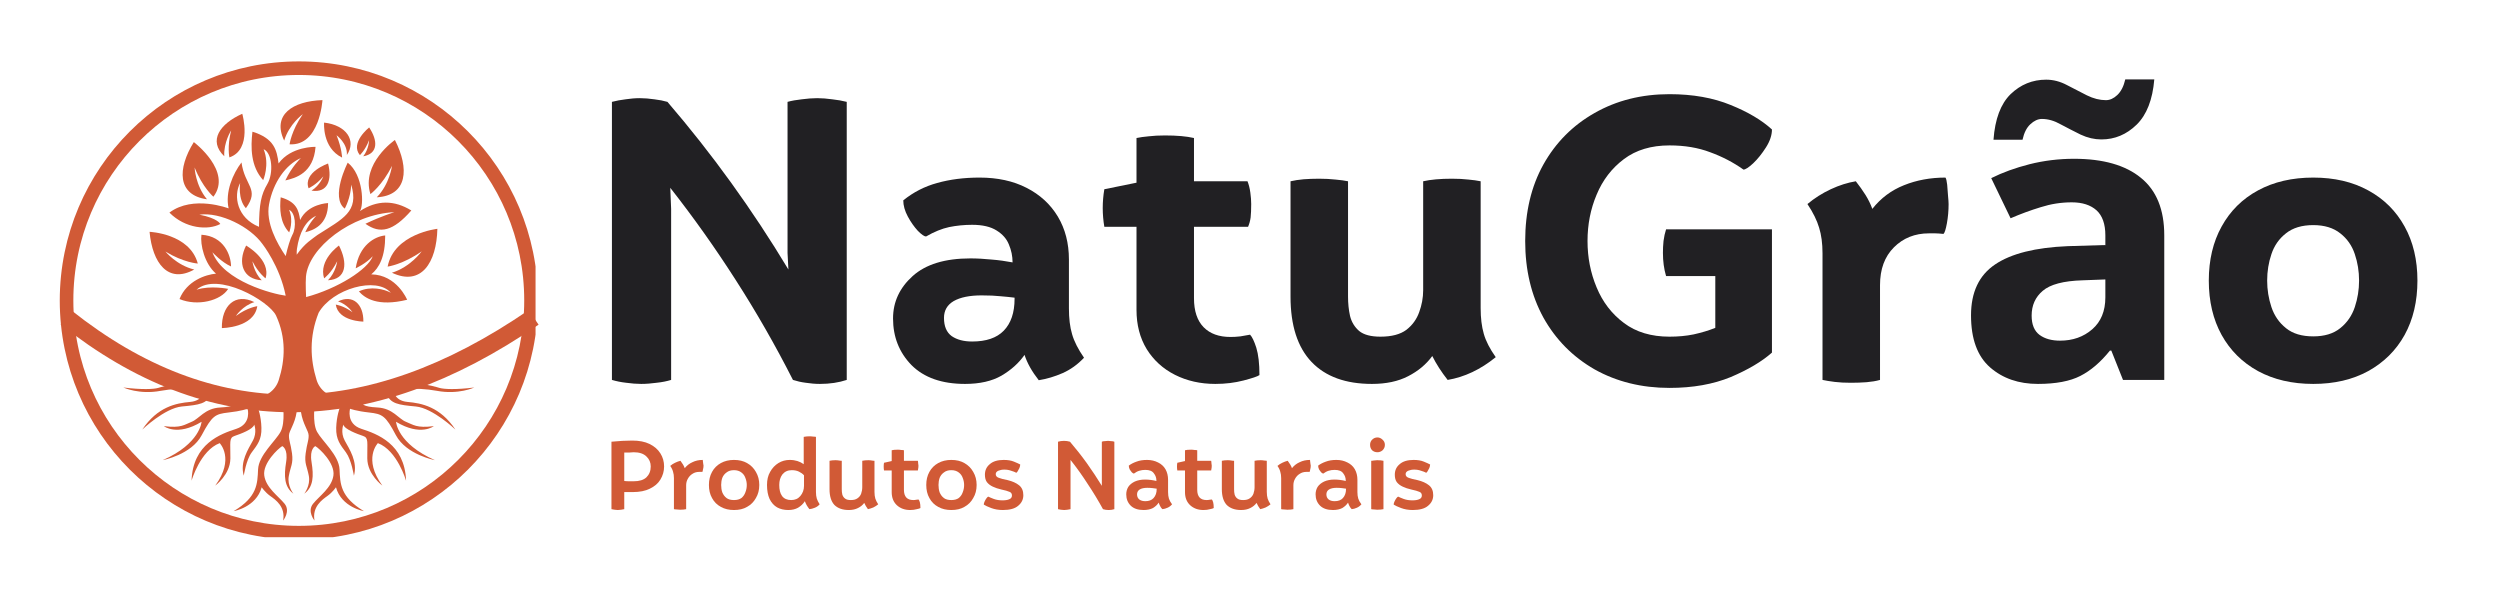
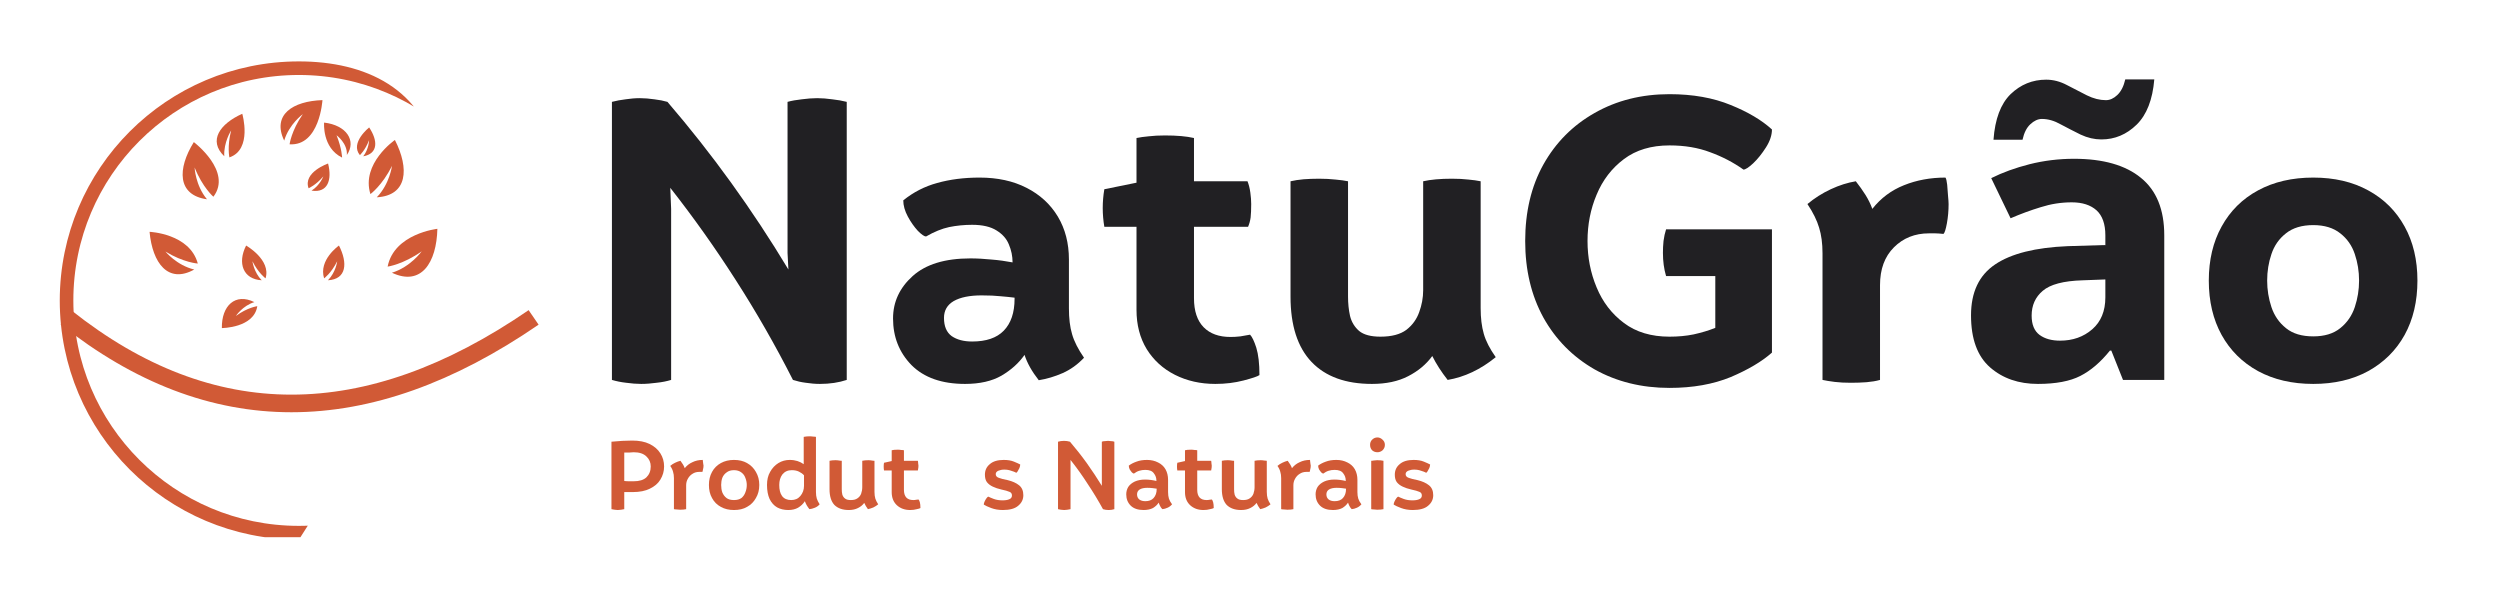
<svg xmlns="http://www.w3.org/2000/svg" width="183" viewBox="0 0 137.25 33" height="44" preserveAspectRatio="xMidYMid meet">
  <defs>
    <g />
    <clipPath id="a11bce640a">
      <path d="M 3.281 3.371 L 29.402 3.371 L 29.402 29.492 L 3.281 29.492 Z M 3.281 3.371 " clip-rule="nonzero" />
    </clipPath>
    <clipPath id="72bab63118">
-       <path d="M 16.41 3.371 C 9.16 3.371 3.281 9.25 3.281 16.5 C 3.281 23.75 9.16 29.625 16.41 29.625 C 23.66 29.625 29.535 23.75 29.535 16.5 C 29.535 9.25 23.66 3.371 16.41 3.371 Z M 16.41 3.371 " clip-rule="nonzero" />
+       <path d="M 16.41 3.371 C 9.16 3.371 3.281 9.25 3.281 16.5 C 3.281 23.75 9.16 29.625 16.41 29.625 C 29.535 9.25 23.66 3.371 16.41 3.371 Z M 16.41 3.371 " clip-rule="nonzero" />
    </clipPath>
    <clipPath id="bb89974986">
      <path d="M 15 5.496 L 18 5.496 L 18 8 L 15 8 Z M 15 5.496 " clip-rule="nonzero" />
    </clipPath>
    <clipPath id="7d6ebb8e2f">
      <path d="M 6.77 7 L 26.117 7 L 26.117 28.715 L 6.77 28.715 Z M 6.77 7 " clip-rule="nonzero" />
    </clipPath>
  </defs>
  <g clip-path="url(#a11bce640a)">
    <g clip-path="url(#72bab63118)">
      <path stroke-linecap="butt" transform="matrix(0.967, 0, 0, 0.967, 3.282, 3.372)" fill="none" stroke-linejoin="miter" d="M 13.571 -0.001 C 6.076 -0.001 -0.001 6.077 -0.001 13.571 C -0.001 21.066 6.076 27.139 13.571 27.139 C 21.065 27.139 27.139 21.066 27.139 13.571 C 27.139 6.077 21.065 -0.001 13.571 -0.001 Z M 13.571 -0.001 " stroke="#d15a36" stroke-width="1.542" stroke-opacity="1" stroke-miterlimit="4" />
    </g>
  </g>
  <path stroke-linecap="butt" transform="matrix(0.967, 0, 0, 0.967, 3.327, 17.028)" fill="none" stroke-linejoin="miter" d="M 0.312 0.411 C 8.521 6.924 17.368 6.924 26.854 0.411 " stroke="#d15a36" stroke-width="1" stroke-opacity="1" stroke-miterlimit="4" />
  <path fill="#d15a36" d="M 21.516 14.973 C 23.125 15.734 23.969 14.422 24.012 12.562 C 24.012 12.562 21.637 12.824 21.281 14.637 C 21.281 14.637 22.125 14.523 23.152 13.797 C 23.152 13.797 22.543 14.656 21.516 14.973 " fill-opacity="1" fill-rule="nonzero" />
  <path fill="#d15a36" d="M 20.336 10.656 C 20.336 10.656 20.988 10.18 21.52 9.105 C 21.52 9.105 21.398 10.098 20.684 10.832 C 22.375 10.738 22.484 9.262 21.68 7.684 C 21.68 7.684 19.812 8.977 20.336 10.656 " fill-opacity="1" fill-rule="nonzero" />
  <path fill="#d15a36" d="M 18.609 13.48 C 18.609 13.48 17.477 14.266 17.793 15.281 C 17.793 15.281 18.191 14.992 18.512 14.344 C 18.512 14.344 18.441 14.945 18.004 15.387 C 19.031 15.332 19.098 14.438 18.609 13.48 " fill-opacity="1" fill-rule="nonzero" />
  <path fill="#d15a36" d="M 14.578 15.281 C 14.895 14.266 13.512 13.48 13.512 13.48 C 13.023 14.438 13.344 15.332 14.367 15.387 C 13.934 14.945 13.859 14.344 13.859 14.344 C 14.184 14.992 14.578 15.281 14.578 15.281 " fill-opacity="1" fill-rule="nonzero" />
  <path fill="#d15a36" d="M 13.965 16.586 C 12.914 16.066 12.16 16.785 12.18 18.012 C 12.18 18.012 13.945 18.004 14.125 16.809 C 14.125 16.809 13.59 16.875 12.949 17.348 C 12.949 17.348 13.316 16.785 13.965 16.586 " fill-opacity="1" fill-rule="nonzero" />
-   <path fill="#d15a36" d="M 19.949 17.656 C 19.961 16.703 19.375 16.145 18.559 16.547 C 19.062 16.703 19.348 17.141 19.348 17.141 C 18.852 16.773 18.434 16.723 18.434 16.723 C 18.574 17.648 19.949 17.656 19.949 17.656 " fill-opacity="1" fill-rule="nonzero" />
  <path fill="#d15a36" d="M 18.781 8.652 C 18.781 8.652 18.77 8.156 18.477 7.426 C 18.477 7.426 19.086 7.867 19.043 8.508 C 19.582 7.734 19.027 6.871 17.793 6.73 C 17.793 6.73 17.676 8.109 18.781 8.652 " fill-opacity="1" fill-rule="nonzero" />
  <path fill="#d15a36" d="M 8.211 12.727 C 8.367 14.438 9.227 15.598 10.664 14.797 C 9.695 14.566 9.082 13.809 9.082 13.809 C 10.074 14.418 10.859 14.469 10.859 14.469 C 10.418 12.82 8.211 12.727 8.211 12.727 " fill-opacity="1" fill-rule="nonzero" />
  <path fill="#d15a36" d="M 11.363 10.941 C 10.723 10.172 10.684 9.195 10.684 9.195 C 11.117 10.285 11.715 10.801 11.715 10.801 C 12.773 9.41 10.641 7.801 10.641 7.801 C 9.73 9.266 9.723 10.711 11.363 10.941 " fill-opacity="1" fill-rule="nonzero" />
  <path fill="#d15a36" d="M 12.691 7.16 C 12.461 8.051 12.594 8.641 12.594 8.641 C 13.871 8.207 13.301 6.246 13.301 6.246 C 12.078 6.793 11.414 7.719 12.312 8.578 C 12.273 7.805 12.691 7.16 12.691 7.16 " fill-opacity="1" fill-rule="nonzero" />
  <g clip-path="url(#bb89974986)">
    <path fill="#d15a36" d="M 16.625 6.266 C 15.992 7.18 15.898 7.922 15.898 7.922 C 17.551 8.027 17.703 5.496 17.703 5.496 C 16.07 5.551 14.922 6.301 15.602 7.719 C 15.875 6.809 16.625 6.266 16.625 6.266 " fill-opacity="1" fill-rule="nonzero" />
  </g>
  <path fill="#d15a36" d="M 20.262 7.695 C 20.262 7.695 20.254 8.184 19.941 8.582 C 20.773 8.434 20.746 7.711 20.266 6.996 C 20.266 6.996 19.199 7.844 19.758 8.516 C 19.758 8.516 20.055 8.246 20.262 7.695 " fill-opacity="1" fill-rule="nonzero" />
  <path fill="#d15a36" d="M 17.102 10.465 C 18 10.609 18.238 9.871 18.012 8.977 C 18.012 8.977 16.625 9.457 16.941 10.336 C 16.941 10.336 17.34 10.168 17.75 9.684 C 17.75 9.684 17.566 10.176 17.102 10.465 " fill-opacity="1" fill-rule="nonzero" />
  <g clip-path="url(#7d6ebb8e2f)">
-     <path fill="#d15a36" d="M 21.223 21.609 C 21.418 22.168 21.883 22.23 22.828 22.316 C 23.77 22.406 25.004 23.586 25.004 23.586 C 24.164 22.328 23.141 22.133 22.371 22.066 C 21.602 21.996 21.602 21.391 21.602 21.391 C 21.602 21.391 22.812 21.238 23.988 21.457 C 25.168 21.68 26.039 21.273 26.039 21.273 C 25.016 21.402 24.375 21.367 24.129 21.297 C 23.883 21.227 22.195 20.68 20.668 21.391 C 19.984 21.711 19.277 21.832 18.688 21.828 C 18.086 21.824 17.551 21.43 17.379 20.855 C 17.035 19.734 16.965 18.5 17.492 17.172 C 18.246 15.852 20.672 15.16 21.457 16.074 C 21.098 15.871 20.344 15.691 19.703 15.996 C 20.023 16.367 20.727 16.855 22.352 16.457 C 22.352 16.457 21.789 15.086 20.383 15.062 C 20.816 14.703 21.148 14.105 21.148 12.926 C 20.574 12.977 19.719 13.465 19.527 14.73 C 19.527 14.73 20.102 14.469 20.465 14.066 C 20.199 14.793 18.531 15.848 16.805 16.309 C 16.805 16.309 16.766 15.559 16.797 15.191 C 16.93 13.605 19.297 11.754 21.652 11.648 C 21.652 11.648 20.883 11.887 20.062 12.285 C 20.867 12.863 21.582 12.695 22.582 11.555 C 21.641 10.98 20.707 10.969 19.758 11.59 C 19.988 11.297 19.949 9.598 19.09 8.93 C 19.09 8.93 18.117 10.828 18.926 11.453 C 18.926 11.453 19.258 10.867 19.281 10.137 C 19.73 11.633 18.824 12.004 17.43 12.898 C 17.141 13.125 16.754 13.328 16.289 13.984 C 16.289 13.859 16.289 13.742 16.301 13.668 C 16.434 12.77 16.773 12.117 17.363 11.844 C 17.363 11.844 17.016 12.18 16.758 12.75 C 17.168 12.648 18.012 12.375 18.012 11.148 C 18.012 11.148 16.902 11.184 16.477 12.078 C 16.398 11.535 16.277 11.082 15.41 10.832 C 15.348 11.457 15.363 12.219 15.875 12.758 C 15.875 12.758 16.133 12.141 15.871 11.52 C 16.219 11.664 16.289 12.473 16.047 12.902 C 15.938 13.098 15.785 13.605 15.684 14.059 C 15.199 13.348 14.582 12.223 14.77 11.223 C 14.996 9.996 15.699 9.035 16.52 8.676 C 16.488 8.703 16.023 9.148 15.664 9.906 C 16.227 9.777 17.211 9.508 17.324 8.062 C 17.324 8.062 15.984 8.023 15.293 8.973 C 15.199 8.227 15.047 7.598 13.859 7.23 C 13.758 8.086 13.758 9.137 14.449 9.891 C 14.449 9.891 14.82 9.047 14.473 8.191 C 14.949 8.395 15.023 9.508 14.68 10.098 C 14.332 10.688 14.23 11.199 14.219 12.453 C 13.016 11.965 12.801 10.762 13.184 10.047 C 13.184 10.047 13.043 10.93 13.5 11.43 C 14.27 10.367 13.438 10.227 13.258 8.918 C 12.785 9.535 12.352 10.547 12.551 11.441 C 12.551 11.441 10.605 10.691 9.301 11.672 C 10.172 12.555 11.43 12.656 12.094 12.297 C 12.094 12.297 11.965 11.984 10.945 11.785 C 12.102 11.629 13.734 12.453 14.41 13.398 C 14.41 13.398 15.363 14.609 15.684 16.234 C 14.992 16.145 12.273 15.453 11.66 13.848 C 11.691 13.879 12.164 14.395 12.684 14.629 C 12.684 14.027 12.301 12.965 11.059 12.887 C 10.984 13.426 11.223 14.477 11.859 15.023 C 11.297 15.074 10.258 15.41 9.855 16.418 C 10.848 16.832 12.125 16.508 12.527 15.859 C 12.527 15.859 11.562 15.656 10.789 15.906 C 11.93 14.891 14.77 16.516 15.156 17.328 C 15.715 18.547 15.66 19.746 15.301 20.871 C 15.113 21.465 14.543 21.852 13.922 21.824 C 13.375 21.805 12.75 21.676 12.141 21.391 C 10.617 20.68 8.926 21.227 8.68 21.297 C 8.438 21.367 7.797 21.402 6.77 21.273 C 6.77 21.273 7.645 21.68 8.82 21.457 C 9.996 21.238 11.211 21.391 11.211 21.391 C 11.211 21.391 11.211 21.996 10.441 22.066 C 9.672 22.133 8.648 22.328 7.809 23.586 C 7.809 23.586 9.039 22.406 9.984 22.316 C 10.926 22.23 11.395 22.168 11.59 21.609 C 11.59 21.609 12.332 22.039 12.883 22.16 C 12.883 22.16 12.938 22.328 12.09 22.371 C 11.242 22.414 10.926 23 10.523 23.156 C 10.125 23.312 9.953 23.516 8.996 23.395 C 8.996 23.395 9.719 23.973 11.066 23.156 C 11.066 23.156 10.996 24.355 8.934 25.262 C 8.934 25.262 10.508 24.965 11.074 23.891 C 11.645 22.816 11.816 22.73 12.535 22.648 C 13.25 22.57 13.594 22.441 13.594 22.441 C 13.594 22.441 13.828 23.262 12.973 23.543 C 12.117 23.82 10.586 24.363 10.516 26.391 C 10.516 26.391 10.996 24.73 12.062 24.328 C 12.062 24.328 12.902 25.184 11.816 26.66 C 11.816 26.66 12.641 26.059 12.648 25.168 C 12.656 24.273 12.562 24.039 12.875 23.934 C 13.191 23.828 13.906 23.566 13.957 23.312 C 13.957 23.312 14.133 23.734 13.879 24.195 C 13.629 24.66 13.164 25.352 13.383 26.117 C 13.383 26.117 13.512 25.246 13.82 24.836 C 14.125 24.426 14.371 24.137 14.352 23.488 C 14.336 22.844 14.16 22.387 14.16 22.387 C 14.16 22.387 14.973 22.426 15.52 22.121 C 15.52 22.121 15.684 23.195 15.402 23.707 C 15.125 24.219 14.203 24.988 14.168 25.77 C 14.133 26.551 14.133 27.285 12.828 28.062 C 12.828 28.062 14.062 27.855 14.367 26.75 C 14.367 26.75 14.543 27.016 14.832 27.227 C 15.125 27.434 15.684 27.82 15.543 28.578 C 15.543 28.578 15.961 28.074 15.625 27.656 C 15.285 27.238 14.602 26.781 14.508 26.105 C 14.414 25.43 15.27 24.625 15.496 24.492 C 15.496 24.492 15.828 24.625 15.707 25.375 C 15.586 26.129 15.602 26.73 16.109 27.105 C 16.109 27.105 15.758 26.668 15.855 26.137 C 15.949 25.602 16.109 25.465 16.031 24.887 C 15.949 24.309 15.863 24.223 15.863 23.91 C 15.863 23.652 16.188 23.297 16.289 22.602 C 16.328 22.609 16.367 22.613 16.406 22.613 C 16.445 22.613 16.484 22.609 16.52 22.602 C 16.625 23.297 16.945 23.652 16.945 23.91 C 16.945 24.223 16.859 24.309 16.781 24.887 C 16.703 25.465 16.859 25.602 16.957 26.137 C 17.051 26.668 16.703 27.105 16.703 27.105 C 17.211 26.73 17.227 26.129 17.105 25.375 C 16.98 24.625 17.312 24.492 17.312 24.492 C 17.543 24.625 18.398 25.43 18.305 26.105 C 18.211 26.781 17.523 27.238 17.188 27.656 C 16.848 28.074 17.266 28.578 17.266 28.578 C 17.129 27.82 17.688 27.434 17.977 27.227 C 18.27 27.016 18.445 26.75 18.445 26.75 C 18.746 27.855 19.98 28.062 19.98 28.062 C 18.676 27.285 18.676 26.551 18.641 25.77 C 18.605 24.988 17.688 24.219 17.406 23.707 C 17.129 23.195 17.289 22.121 17.289 22.121 C 17.84 22.426 18.652 22.387 18.652 22.387 C 18.652 22.387 18.477 22.844 18.457 23.488 C 18.441 24.137 18.688 24.426 18.992 24.836 C 19.297 25.246 19.43 26.117 19.43 26.117 C 19.648 25.352 19.184 24.66 18.93 24.195 C 18.676 23.734 18.852 23.312 18.852 23.312 C 18.902 23.566 19.621 23.828 19.934 23.934 C 20.25 24.039 20.152 24.273 20.164 25.168 C 20.172 26.059 20.992 26.66 20.992 26.66 C 19.91 25.184 20.746 24.328 20.746 24.328 C 21.812 24.73 22.293 26.391 22.293 26.391 C 22.223 24.363 20.695 23.82 19.84 23.543 C 18.984 23.262 19.219 22.441 19.219 22.441 C 19.219 22.441 19.559 22.57 20.277 22.648 C 20.992 22.73 21.168 22.816 21.734 23.891 C 22.305 24.965 23.875 25.262 23.875 25.262 C 21.812 24.355 21.742 23.156 21.742 23.156 C 23.094 23.973 23.816 23.395 23.816 23.395 C 22.859 23.516 22.688 23.312 22.285 23.156 C 21.883 23 21.57 22.414 20.723 22.371 C 19.875 22.328 19.926 22.16 19.926 22.16 C 20.477 22.039 21.223 21.609 21.223 21.609 " fill-opacity="1" fill-rule="nonzero" />
-   </g>
+     </g>
  <g fill="#212023" fill-opacity="1">
    <g transform="translate(31.767, 20.858)">
      <g>
        <path d="M 13.094 -15.469 C 13.363 -15.469 13.641 -15.445 13.922 -15.406 C 14.211 -15.375 14.477 -15.328 14.719 -15.266 L 14.719 0 C 14.281 0.145 13.789 0.219 13.25 0.219 C 12.988 0.219 12.727 0.195 12.469 0.156 C 12.219 0.125 11.984 0.07 11.766 0 C 10.797 -1.906 9.75 -3.734 8.625 -5.484 C 7.5 -7.242 6.301 -8.93 5.031 -10.547 L 5.078 -9.391 L 5.078 0 C 4.848 0.07 4.582 0.125 4.281 0.156 C 3.988 0.195 3.707 0.219 3.438 0.219 C 3.176 0.219 2.898 0.195 2.609 0.156 C 2.328 0.125 2.066 0.07 1.828 0 L 1.828 -15.266 C 2.066 -15.328 2.316 -15.375 2.578 -15.406 C 2.836 -15.445 3.098 -15.469 3.359 -15.469 C 3.617 -15.469 3.883 -15.445 4.156 -15.406 C 4.426 -15.375 4.664 -15.328 4.875 -15.266 C 7.32 -12.422 9.535 -9.352 11.516 -6.062 L 11.469 -6.969 L 11.469 -15.266 C 11.695 -15.328 11.957 -15.375 12.25 -15.406 C 12.551 -15.445 12.832 -15.469 13.094 -15.469 Z M 13.094 -15.469 " />
      </g>
    </g>
  </g>
  <g fill="#212023" fill-opacity="1">
    <g transform="translate(48.309, 20.858)">
      <g>
        <path d="M 10.375 -3.922 C 10.375 -3.379 10.43 -2.91 10.547 -2.516 C 10.66 -2.117 10.879 -1.688 11.203 -1.219 C 10.859 -0.852 10.469 -0.57 10.031 -0.375 C 9.602 -0.188 9.164 -0.055 8.719 0.016 C 8.344 -0.461 8.082 -0.926 7.938 -1.375 C 7.625 -0.926 7.203 -0.547 6.672 -0.234 C 6.148 0.066 5.484 0.219 4.672 0.219 C 3.398 0.219 2.422 -0.125 1.734 -0.812 C 1.055 -1.508 0.719 -2.363 0.719 -3.375 C 0.719 -4.281 1.078 -5.055 1.797 -5.703 C 2.516 -6.348 3.57 -6.672 4.969 -6.672 C 5.344 -6.672 5.727 -6.648 6.125 -6.609 C 6.52 -6.578 6.906 -6.523 7.281 -6.453 C 7.281 -6.797 7.211 -7.125 7.078 -7.438 C 6.953 -7.75 6.727 -8.004 6.406 -8.203 C 6.082 -8.41 5.633 -8.516 5.062 -8.516 C 4.625 -8.516 4.203 -8.473 3.797 -8.391 C 3.398 -8.305 2.977 -8.133 2.531 -7.875 C 2.438 -7.875 2.285 -7.977 2.078 -8.188 C 1.879 -8.406 1.695 -8.664 1.531 -8.969 C 1.363 -9.281 1.281 -9.578 1.281 -9.859 C 1.832 -10.305 2.453 -10.625 3.141 -10.812 C 3.836 -11.008 4.613 -11.109 5.469 -11.109 C 6.457 -11.109 7.316 -10.922 8.047 -10.547 C 8.785 -10.172 9.359 -9.645 9.766 -8.969 C 10.172 -8.289 10.375 -7.504 10.375 -6.609 Z M 5.062 -2.109 C 5.832 -2.109 6.41 -2.305 6.797 -2.703 C 7.191 -3.109 7.391 -3.691 7.391 -4.453 L 7.391 -4.516 C 7.16 -4.547 6.906 -4.57 6.625 -4.594 C 6.352 -4.625 6.004 -4.641 5.578 -4.641 C 4.922 -4.641 4.41 -4.535 4.047 -4.328 C 3.691 -4.117 3.516 -3.812 3.516 -3.406 C 3.516 -2.945 3.656 -2.613 3.938 -2.406 C 4.227 -2.207 4.602 -2.109 5.062 -2.109 Z M 5.062 -2.109 " />
      </g>
    </g>
  </g>
  <g fill="#212023" fill-opacity="1">
    <g transform="translate(60.144, 20.858)">
      <g>
        <path d="M 8.484 -2.484 C 8.598 -2.367 8.711 -2.129 8.828 -1.766 C 8.941 -1.398 9 -0.898 9 -0.266 C 8.895 -0.191 8.602 -0.094 8.125 0.031 C 7.645 0.156 7.129 0.219 6.578 0.219 C 5.754 0.219 5.016 0.051 4.359 -0.281 C 3.703 -0.613 3.188 -1.082 2.812 -1.688 C 2.438 -2.301 2.25 -3.02 2.25 -3.844 L 2.25 -8.406 L 0.484 -8.406 C 0.367 -9.094 0.367 -9.781 0.484 -10.469 L 2.25 -10.828 L 2.25 -13.281 C 2.438 -13.32 2.66 -13.352 2.922 -13.375 C 3.18 -13.406 3.477 -13.422 3.812 -13.422 C 4.469 -13.422 5 -13.375 5.406 -13.281 L 5.406 -10.906 L 8.344 -10.906 C 8.414 -10.727 8.469 -10.52 8.5 -10.281 C 8.531 -10.051 8.547 -9.844 8.547 -9.656 C 8.547 -9.352 8.535 -9.109 8.516 -8.922 C 8.492 -8.742 8.445 -8.57 8.375 -8.406 L 5.406 -8.406 L 5.406 -4.484 C 5.406 -3.785 5.582 -3.254 5.938 -2.891 C 6.289 -2.535 6.781 -2.359 7.406 -2.359 C 7.57 -2.359 7.754 -2.367 7.953 -2.391 C 8.16 -2.422 8.336 -2.453 8.484 -2.484 Z M 8.484 -2.484 " />
      </g>
    </g>
  </g>
  <g fill="#212023" fill-opacity="1">
    <g transform="translate(69.538, 20.858)">
      <g>
        <path d="M 12.578 -1.25 C 11.742 -0.57 10.863 -0.156 9.938 0 C 9.594 -0.438 9.312 -0.875 9.094 -1.312 C 8.758 -0.852 8.316 -0.484 7.766 -0.203 C 7.223 0.078 6.562 0.219 5.781 0.219 C 4.344 0.219 3.238 -0.18 2.469 -0.984 C 1.695 -1.797 1.312 -2.992 1.312 -4.578 L 1.312 -10.906 C 1.531 -10.957 1.77 -10.992 2.031 -11.016 C 2.289 -11.035 2.57 -11.047 2.875 -11.047 C 3.207 -11.047 3.508 -11.031 3.781 -11 C 4.051 -10.977 4.281 -10.945 4.469 -10.906 L 4.469 -4.578 C 4.469 -4.203 4.504 -3.848 4.578 -3.516 C 4.66 -3.18 4.828 -2.906 5.078 -2.688 C 5.336 -2.477 5.727 -2.375 6.25 -2.375 C 6.863 -2.375 7.336 -2.5 7.672 -2.75 C 8.004 -3.008 8.238 -3.332 8.375 -3.719 C 8.52 -4.113 8.594 -4.516 8.594 -4.922 L 8.594 -10.906 C 9.008 -11 9.535 -11.047 10.172 -11.047 C 10.516 -11.047 10.816 -11.031 11.078 -11 C 11.336 -10.977 11.562 -10.945 11.75 -10.906 L 11.75 -3.938 C 11.75 -3.406 11.805 -2.938 11.922 -2.531 C 12.035 -2.133 12.254 -1.707 12.578 -1.25 Z M 12.578 -1.25 " />
      </g>
    </g>
  </g>
  <g fill="#212023" fill-opacity="1">
    <g transform="translate(82.811, 20.858)">
      <g>
        <path d="M 8.656 -8.266 L 14.469 -8.266 L 14.469 -1.5 C 13.914 -1.008 13.16 -0.562 12.203 -0.156 C 11.242 0.238 10.125 0.438 8.844 0.438 C 7.312 0.438 5.941 0.098 4.734 -0.578 C 3.535 -1.266 2.598 -2.211 1.922 -3.422 C 1.254 -4.641 0.922 -6.039 0.922 -7.625 C 0.922 -9.227 1.254 -10.629 1.922 -11.828 C 2.598 -13.035 3.535 -13.977 4.734 -14.656 C 5.941 -15.344 7.312 -15.688 8.844 -15.688 C 10.125 -15.688 11.242 -15.488 12.203 -15.094 C 13.16 -14.707 13.914 -14.258 14.469 -13.75 C 14.469 -13.438 14.359 -13.109 14.141 -12.766 C 13.922 -12.422 13.688 -12.129 13.438 -11.891 C 13.188 -11.66 13.008 -11.547 12.906 -11.547 C 12.352 -11.941 11.742 -12.258 11.078 -12.5 C 10.422 -12.75 9.676 -12.875 8.844 -12.875 C 7.844 -12.875 7.008 -12.625 6.344 -12.125 C 5.676 -11.625 5.176 -10.973 4.844 -10.172 C 4.508 -9.379 4.344 -8.531 4.344 -7.625 C 4.344 -6.727 4.508 -5.879 4.844 -5.078 C 5.176 -4.273 5.676 -3.625 6.344 -3.125 C 7.008 -2.625 7.844 -2.375 8.844 -2.375 C 9.312 -2.375 9.754 -2.414 10.172 -2.5 C 10.598 -2.594 10.992 -2.711 11.359 -2.859 L 11.359 -5.703 L 8.656 -5.703 C 8.539 -6.098 8.484 -6.52 8.484 -6.969 C 8.484 -7.176 8.492 -7.395 8.516 -7.625 C 8.547 -7.863 8.594 -8.078 8.656 -8.266 Z M 8.656 -8.266 " />
      </g>
    </g>
  </g>
  <g fill="#212023" fill-opacity="1">
    <g transform="translate(98.525, 20.858)">
      <g>
        <path d="M 8.281 -11.109 C 8.32 -11.055 8.352 -10.926 8.375 -10.719 C 8.395 -10.52 8.41 -10.316 8.422 -10.109 C 8.441 -9.91 8.453 -9.758 8.453 -9.656 C 8.453 -9.289 8.422 -8.938 8.359 -8.594 C 8.297 -8.258 8.234 -8.066 8.172 -8.016 C 7.984 -8.035 7.832 -8.047 7.719 -8.047 C 7.602 -8.047 7.488 -8.047 7.375 -8.047 C 6.602 -8.047 5.961 -7.789 5.453 -7.281 C 4.941 -6.77 4.688 -6.078 4.688 -5.203 L 4.688 0 C 4.469 0.062 4.223 0.102 3.953 0.125 C 3.68 0.145 3.395 0.156 3.094 0.156 C 2.758 0.156 2.461 0.141 2.203 0.109 C 1.941 0.078 1.719 0.039 1.531 0 L 1.531 -6.953 C 1.531 -7.492 1.469 -7.961 1.344 -8.359 C 1.227 -8.754 1.016 -9.188 0.703 -9.656 C 1.086 -9.977 1.516 -10.25 1.984 -10.469 C 2.453 -10.688 2.91 -10.832 3.359 -10.906 C 3.555 -10.656 3.734 -10.406 3.891 -10.156 C 4.047 -9.906 4.172 -9.648 4.266 -9.391 C 4.734 -9.984 5.312 -10.414 6 -10.688 C 6.695 -10.969 7.457 -11.109 8.281 -11.109 Z M 8.281 -11.109 " />
      </g>
    </g>
  </g>
  <g fill="#212023" fill-opacity="1">
    <g transform="translate(107.287, 20.858)">
      <g>
        <path d="M 6.578 -12.141 C 8.18 -12.141 9.406 -11.789 10.25 -11.094 C 11.102 -10.406 11.531 -9.352 11.531 -7.938 L 11.531 0 L 9.266 0 L 8.625 -1.609 L 8.547 -1.609 C 8.035 -0.973 7.492 -0.508 6.922 -0.219 C 6.359 0.07 5.582 0.219 4.594 0.219 C 3.539 0.219 2.664 -0.082 1.969 -0.688 C 1.27 -1.301 0.922 -2.254 0.922 -3.547 C 0.922 -4.816 1.363 -5.75 2.25 -6.344 C 3.133 -6.938 4.461 -7.27 6.234 -7.344 L 8.297 -7.406 L 8.297 -7.938 C 8.297 -8.562 8.133 -9.02 7.812 -9.312 C 7.488 -9.602 7.035 -9.75 6.453 -9.75 C 5.867 -9.75 5.301 -9.66 4.75 -9.484 C 4.195 -9.316 3.645 -9.113 3.094 -8.875 L 2.031 -11.078 C 2.656 -11.391 3.359 -11.645 4.141 -11.844 C 4.922 -12.039 5.734 -12.141 6.578 -12.141 Z M 8.297 -5.516 L 7.047 -5.469 C 5.992 -5.438 5.266 -5.242 4.859 -4.891 C 4.453 -4.547 4.25 -4.094 4.25 -3.531 C 4.25 -3.039 4.395 -2.688 4.688 -2.469 C 4.977 -2.258 5.352 -2.156 5.812 -2.156 C 6.508 -2.156 7.098 -2.363 7.578 -2.781 C 8.055 -3.195 8.297 -3.781 8.297 -4.531 Z M 2.156 -13.188 C 2.238 -14.32 2.551 -15.156 3.094 -15.688 C 3.645 -16.219 4.297 -16.484 5.047 -16.484 C 5.441 -16.484 5.82 -16.383 6.188 -16.188 C 6.551 -16 6.914 -15.812 7.281 -15.625 C 7.645 -15.445 7.992 -15.359 8.328 -15.359 C 8.547 -15.359 8.754 -15.453 8.953 -15.641 C 9.16 -15.836 9.305 -16.125 9.391 -16.5 L 10.984 -16.5 C 10.891 -15.383 10.566 -14.555 10.016 -14.016 C 9.461 -13.473 8.816 -13.203 8.078 -13.203 C 7.703 -13.203 7.32 -13.289 6.938 -13.469 C 6.562 -13.656 6.195 -13.844 5.844 -14.031 C 5.5 -14.227 5.156 -14.328 4.812 -14.328 C 4.594 -14.328 4.379 -14.227 4.172 -14.031 C 3.973 -13.844 3.832 -13.562 3.75 -13.188 Z M 2.156 -13.188 " />
      </g>
    </g>
  </g>
  <g fill="#212023" fill-opacity="1">
    <g transform="translate(120.451, 20.858)">
      <g>
        <path d="M 6.547 -11.109 C 7.703 -11.109 8.707 -10.875 9.562 -10.406 C 10.426 -9.938 11.094 -9.273 11.562 -8.422 C 12.031 -7.578 12.266 -6.586 12.266 -5.453 C 12.266 -4.316 12.031 -3.32 11.562 -2.469 C 11.094 -1.625 10.426 -0.961 9.562 -0.484 C 8.707 -0.016 7.703 0.219 6.547 0.219 C 5.391 0.219 4.379 -0.016 3.516 -0.484 C 2.648 -0.961 1.984 -1.625 1.516 -2.469 C 1.047 -3.32 0.812 -4.316 0.812 -5.453 C 0.812 -6.586 1.047 -7.578 1.516 -8.422 C 1.984 -9.273 2.648 -9.938 3.516 -10.406 C 4.379 -10.875 5.391 -11.109 6.547 -11.109 Z M 6.547 -2.391 C 7.16 -2.391 7.656 -2.539 8.031 -2.844 C 8.406 -3.145 8.672 -3.531 8.828 -4 C 8.984 -4.469 9.062 -4.953 9.062 -5.453 C 9.062 -5.961 8.984 -6.445 8.828 -6.906 C 8.672 -7.375 8.406 -7.754 8.031 -8.047 C 7.656 -8.348 7.16 -8.5 6.547 -8.5 C 5.922 -8.5 5.422 -8.348 5.047 -8.047 C 4.672 -7.754 4.406 -7.375 4.25 -6.906 C 4.094 -6.445 4.016 -5.961 4.016 -5.453 C 4.016 -4.953 4.094 -4.469 4.25 -4 C 4.406 -3.531 4.672 -3.145 5.047 -2.844 C 5.422 -2.539 5.922 -2.391 6.547 -2.391 Z M 6.547 -2.391 " />
      </g>
    </g>
  </g>
  <g fill="#d15a36" fill-opacity="1">
    <g transform="translate(33.1, 27.953)">
      <g>
        <path d="M 1.609 -3.766 C 1.992 -3.766 2.312 -3.703 2.562 -3.578 C 2.82 -3.453 3.02 -3.281 3.156 -3.062 C 3.289 -2.852 3.359 -2.613 3.359 -2.344 C 3.359 -2.082 3.289 -1.844 3.156 -1.625 C 3.031 -1.414 2.836 -1.25 2.578 -1.125 C 2.328 -1 2.016 -0.938 1.641 -0.938 C 1.566 -0.938 1.488 -0.938 1.406 -0.938 C 1.32 -0.938 1.242 -0.938 1.172 -0.938 L 1.172 0 C 1.117 0.008 1.062 0.02 1 0.031 C 0.938 0.039 0.875 0.047 0.812 0.047 C 0.758 0.047 0.703 0.039 0.641 0.031 C 0.578 0.02 0.52 0.008 0.469 0 L 0.469 -3.703 C 0.676 -3.723 0.875 -3.738 1.062 -3.75 C 1.25 -3.758 1.43 -3.766 1.609 -3.766 Z M 1.688 -1.531 C 2 -1.531 2.234 -1.602 2.391 -1.75 C 2.547 -1.906 2.625 -2.102 2.625 -2.344 C 2.625 -2.562 2.547 -2.742 2.391 -2.891 C 2.234 -3.047 2 -3.125 1.688 -3.125 C 1.625 -3.125 1.547 -3.117 1.453 -3.109 C 1.359 -3.109 1.266 -3.109 1.172 -3.109 L 1.172 -1.547 C 1.266 -1.535 1.359 -1.531 1.453 -1.531 C 1.547 -1.531 1.625 -1.531 1.688 -1.531 Z M 1.688 -1.531 " />
      </g>
    </g>
  </g>
  <g fill="#d15a36" fill-opacity="1">
    <g transform="translate(36.608, 27.953)">
      <g>
        <path d="M 1.969 -2.703 C 1.977 -2.691 1.984 -2.66 1.984 -2.609 C 1.992 -2.566 2 -2.523 2 -2.484 C 2.008 -2.441 2.016 -2.41 2.016 -2.391 C 2.016 -2.316 2.004 -2.242 1.984 -2.172 C 1.973 -2.098 1.961 -2.055 1.953 -2.047 C 1.91 -2.047 1.875 -2.047 1.844 -2.047 C 1.82 -2.047 1.801 -2.047 1.781 -2.047 C 1.633 -2.047 1.508 -2.008 1.406 -1.938 C 1.301 -1.875 1.219 -1.785 1.156 -1.672 C 1.094 -1.566 1.062 -1.445 1.062 -1.312 L 1.062 0 C 0.977 0.02 0.867 0.031 0.734 0.031 C 0.66 0.031 0.594 0.023 0.531 0.016 C 0.477 0.016 0.43 0.008 0.391 0 L 0.391 -1.703 C 0.391 -1.836 0.375 -1.953 0.344 -2.047 C 0.32 -2.148 0.27 -2.258 0.188 -2.375 C 0.27 -2.445 0.359 -2.504 0.453 -2.547 C 0.555 -2.598 0.656 -2.633 0.75 -2.656 C 0.863 -2.508 0.941 -2.375 0.984 -2.25 C 1.098 -2.395 1.238 -2.504 1.406 -2.578 C 1.57 -2.66 1.758 -2.703 1.969 -2.703 Z M 1.969 -2.703 " />
      </g>
    </g>
  </g>
  <g fill="#d15a36" fill-opacity="1">
    <g transform="translate(38.701, 27.953)">
      <g>
        <path d="M 1.594 -2.703 C 1.875 -2.703 2.113 -2.645 2.312 -2.531 C 2.52 -2.414 2.68 -2.254 2.797 -2.047 C 2.922 -1.836 2.984 -1.598 2.984 -1.328 C 2.984 -1.055 2.922 -0.816 2.797 -0.609 C 2.68 -0.398 2.52 -0.238 2.312 -0.125 C 2.113 -0.008 1.875 0.047 1.594 0.047 C 1.32 0.047 1.082 -0.008 0.875 -0.125 C 0.664 -0.238 0.504 -0.398 0.391 -0.609 C 0.273 -0.816 0.219 -1.055 0.219 -1.328 C 0.219 -1.598 0.273 -1.836 0.391 -2.047 C 0.504 -2.254 0.664 -2.414 0.875 -2.531 C 1.082 -2.645 1.32 -2.703 1.594 -2.703 Z M 1.594 -0.5 C 1.758 -0.5 1.895 -0.535 2 -0.609 C 2.102 -0.691 2.176 -0.797 2.219 -0.922 C 2.27 -1.047 2.297 -1.18 2.297 -1.328 C 2.297 -1.461 2.27 -1.594 2.219 -1.719 C 2.176 -1.844 2.102 -1.941 2 -2.016 C 1.895 -2.098 1.758 -2.141 1.594 -2.141 C 1.426 -2.141 1.289 -2.098 1.188 -2.016 C 1.082 -1.941 1.004 -1.844 0.953 -1.719 C 0.91 -1.594 0.891 -1.461 0.891 -1.328 C 0.891 -1.18 0.91 -1.047 0.953 -0.922 C 1.004 -0.797 1.082 -0.691 1.188 -0.609 C 1.289 -0.535 1.426 -0.5 1.594 -0.5 Z M 1.594 -0.5 " />
      </g>
    </g>
  </g>
  <g fill="#d15a36" fill-opacity="1">
    <g transform="translate(41.89, 27.953)">
      <g>
        <path d="M 2.906 -0.938 C 2.906 -0.801 2.922 -0.68 2.953 -0.578 C 2.984 -0.484 3.035 -0.379 3.109 -0.266 C 3.035 -0.18 2.945 -0.117 2.844 -0.078 C 2.738 -0.035 2.641 -0.008 2.547 0 C 2.43 -0.145 2.348 -0.289 2.297 -0.438 C 2.203 -0.289 2.078 -0.172 1.922 -0.078 C 1.773 0.004 1.598 0.047 1.391 0.047 C 1.16 0.047 0.957 0 0.781 -0.094 C 0.602 -0.195 0.461 -0.352 0.359 -0.562 C 0.266 -0.77 0.219 -1.023 0.219 -1.328 C 0.219 -1.609 0.273 -1.848 0.391 -2.047 C 0.504 -2.254 0.656 -2.414 0.844 -2.531 C 1.031 -2.645 1.238 -2.703 1.469 -2.703 C 1.625 -2.703 1.766 -2.68 1.891 -2.641 C 2.023 -2.598 2.141 -2.539 2.234 -2.469 L 2.234 -3.969 C 2.328 -3.988 2.438 -4 2.562 -4 C 2.633 -4 2.695 -3.992 2.75 -3.984 C 2.812 -3.984 2.863 -3.977 2.906 -3.969 Z M 1.547 -0.5 C 1.754 -0.5 1.922 -0.57 2.047 -0.719 C 2.18 -0.875 2.25 -1.062 2.25 -1.281 L 2.25 -1.859 C 2.176 -1.941 2.082 -2.008 1.969 -2.062 C 1.863 -2.113 1.734 -2.141 1.578 -2.141 C 1.359 -2.141 1.188 -2.062 1.062 -1.906 C 0.945 -1.75 0.891 -1.555 0.891 -1.328 C 0.891 -1.066 0.941 -0.863 1.047 -0.719 C 1.16 -0.57 1.328 -0.5 1.547 -0.5 Z M 1.547 -0.5 " />
      </g>
    </g>
  </g>
  <g fill="#d15a36" fill-opacity="1">
    <g transform="translate(45.197, 27.953)">
      <g>
        <path d="M 3.016 -0.266 C 2.941 -0.203 2.852 -0.145 2.75 -0.094 C 2.645 -0.051 2.547 -0.02 2.453 0 C 2.367 -0.113 2.301 -0.227 2.25 -0.344 C 2.164 -0.227 2.051 -0.133 1.906 -0.062 C 1.77 0.008 1.602 0.047 1.406 0.047 C 1.062 0.047 0.797 -0.047 0.609 -0.234 C 0.43 -0.43 0.344 -0.719 0.344 -1.094 L 0.344 -2.656 C 0.438 -2.676 0.547 -2.688 0.672 -2.688 C 0.742 -2.688 0.805 -2.68 0.859 -2.672 C 0.922 -2.66 0.973 -2.656 1.016 -2.656 L 1.016 -1.094 C 1.016 -0.988 1.023 -0.891 1.047 -0.797 C 1.078 -0.703 1.129 -0.629 1.203 -0.578 C 1.273 -0.523 1.379 -0.5 1.516 -0.5 C 1.672 -0.5 1.789 -0.531 1.875 -0.594 C 1.969 -0.656 2.035 -0.738 2.078 -0.844 C 2.117 -0.957 2.141 -1.078 2.141 -1.203 L 2.141 -2.656 C 2.234 -2.676 2.348 -2.688 2.484 -2.688 C 2.547 -2.688 2.602 -2.68 2.656 -2.672 C 2.719 -2.66 2.77 -2.656 2.812 -2.656 L 2.812 -0.953 C 2.812 -0.805 2.828 -0.68 2.859 -0.578 C 2.891 -0.484 2.941 -0.379 3.016 -0.266 Z M 3.016 -0.266 " />
      </g>
    </g>
  </g>
  <g fill="#d15a36" fill-opacity="1">
    <g transform="translate(48.407, 27.953)">
      <g>
        <path d="M 2.016 -0.531 C 2.047 -0.508 2.07 -0.457 2.094 -0.375 C 2.113 -0.301 2.125 -0.195 2.125 -0.062 C 2.094 -0.039 2.023 -0.02 1.922 0 C 1.816 0.031 1.695 0.047 1.562 0.047 C 1.27 0.047 1.023 -0.039 0.828 -0.219 C 0.641 -0.395 0.547 -0.633 0.547 -0.938 L 0.547 -2.125 L 0.125 -2.125 C 0.102 -2.27 0.102 -2.41 0.125 -2.547 L 0.547 -2.641 L 0.547 -3.234 C 0.617 -3.254 0.734 -3.266 0.891 -3.266 C 0.953 -3.266 1.008 -3.258 1.062 -3.25 C 1.125 -3.25 1.176 -3.242 1.219 -3.234 L 1.219 -2.656 L 1.984 -2.656 C 1.992 -2.613 2 -2.566 2 -2.516 C 2.008 -2.461 2.016 -2.422 2.016 -2.391 C 2.016 -2.316 2.008 -2.258 2 -2.219 C 2 -2.188 1.992 -2.156 1.984 -2.125 L 1.219 -2.125 L 1.219 -1.062 C 1.219 -0.688 1.391 -0.5 1.734 -0.5 C 1.785 -0.5 1.836 -0.504 1.891 -0.516 C 1.941 -0.523 1.984 -0.531 2.016 -0.531 Z M 2.016 -0.531 " />
      </g>
    </g>
  </g>
  <g fill="#d15a36" fill-opacity="1">
    <g transform="translate(50.633, 27.953)">
      <g>
-         <path d="M 1.594 -2.703 C 1.875 -2.703 2.113 -2.645 2.312 -2.531 C 2.52 -2.414 2.68 -2.254 2.797 -2.047 C 2.922 -1.836 2.984 -1.598 2.984 -1.328 C 2.984 -1.055 2.922 -0.816 2.797 -0.609 C 2.68 -0.398 2.52 -0.238 2.312 -0.125 C 2.113 -0.008 1.875 0.047 1.594 0.047 C 1.32 0.047 1.082 -0.008 0.875 -0.125 C 0.664 -0.238 0.504 -0.398 0.391 -0.609 C 0.273 -0.816 0.219 -1.055 0.219 -1.328 C 0.219 -1.598 0.273 -1.836 0.391 -2.047 C 0.504 -2.254 0.664 -2.414 0.875 -2.531 C 1.082 -2.645 1.32 -2.703 1.594 -2.703 Z M 1.594 -0.5 C 1.758 -0.5 1.895 -0.535 2 -0.609 C 2.102 -0.691 2.176 -0.797 2.219 -0.922 C 2.27 -1.047 2.297 -1.18 2.297 -1.328 C 2.297 -1.461 2.27 -1.594 2.219 -1.719 C 2.176 -1.844 2.102 -1.941 2 -2.016 C 1.895 -2.098 1.758 -2.141 1.594 -2.141 C 1.426 -2.141 1.289 -2.098 1.188 -2.016 C 1.082 -1.941 1.004 -1.844 0.953 -1.719 C 0.91 -1.594 0.891 -1.461 0.891 -1.328 C 0.891 -1.18 0.91 -1.047 0.953 -0.922 C 1.004 -0.797 1.082 -0.691 1.188 -0.609 C 1.289 -0.535 1.426 -0.5 1.594 -0.5 Z M 1.594 -0.5 " />
-       </g>
+         </g>
    </g>
  </g>
  <g fill="#d15a36" fill-opacity="1">
    <g transform="translate(53.822, 27.953)">
      <g>
        <path d="M 0.25 -1.891 C 0.25 -2.129 0.336 -2.32 0.516 -2.469 C 0.691 -2.625 0.945 -2.703 1.281 -2.703 C 1.508 -2.703 1.695 -2.672 1.844 -2.609 C 2 -2.547 2.113 -2.492 2.188 -2.453 C 2.188 -2.391 2.172 -2.32 2.141 -2.25 C 2.109 -2.188 2.078 -2.129 2.047 -2.078 C 2.016 -2.023 1.988 -2 1.969 -2 C 1.895 -2.039 1.801 -2.078 1.688 -2.109 C 1.582 -2.148 1.457 -2.172 1.312 -2.172 C 1.188 -2.172 1.078 -2.148 0.984 -2.109 C 0.891 -2.066 0.844 -2.004 0.844 -1.922 C 0.844 -1.828 0.898 -1.758 1.016 -1.719 C 1.129 -1.676 1.289 -1.633 1.5 -1.594 C 1.758 -1.531 1.969 -1.438 2.125 -1.312 C 2.281 -1.188 2.359 -1.004 2.359 -0.766 C 2.359 -0.535 2.266 -0.344 2.078 -0.188 C 1.898 -0.031 1.617 0.047 1.234 0.047 C 0.992 0.047 0.781 0.008 0.594 -0.062 C 0.406 -0.133 0.27 -0.195 0.188 -0.25 C 0.188 -0.301 0.203 -0.359 0.234 -0.422 C 0.266 -0.492 0.301 -0.555 0.344 -0.609 C 0.383 -0.66 0.414 -0.688 0.438 -0.688 C 0.5 -0.656 0.598 -0.613 0.734 -0.562 C 0.879 -0.508 1.039 -0.484 1.219 -0.484 C 1.375 -0.484 1.5 -0.504 1.594 -0.547 C 1.688 -0.586 1.734 -0.656 1.734 -0.75 C 1.734 -0.852 1.688 -0.922 1.594 -0.953 C 1.508 -0.992 1.363 -1.035 1.156 -1.078 C 0.977 -1.117 0.82 -1.172 0.688 -1.234 C 0.551 -1.297 0.441 -1.379 0.359 -1.484 C 0.285 -1.586 0.25 -1.723 0.25 -1.891 Z M 0.25 -1.891 " />
      </g>
    </g>
  </g>
  <g fill="#d15a36" fill-opacity="1">
    <g transform="translate(56.35, 27.953)">
      <g />
    </g>
  </g>
  <g fill="#d15a36" fill-opacity="1">
    <g transform="translate(57.616, 27.953)">
      <g>
        <path d="M 3.219 -3.75 C 3.27 -3.75 3.328 -3.742 3.391 -3.734 C 3.453 -3.734 3.508 -3.723 3.562 -3.703 L 3.562 0 C 3.469 0.031 3.363 0.047 3.25 0.047 C 3.133 0.047 3.031 0.031 2.938 0 C 2.676 -0.477 2.395 -0.941 2.094 -1.391 C 1.801 -1.848 1.488 -2.285 1.156 -2.703 L 1.156 0 C 1.102 0.008 1.047 0.02 0.984 0.031 C 0.922 0.039 0.863 0.047 0.812 0.047 C 0.75 0.047 0.688 0.039 0.625 0.031 C 0.57 0.02 0.52 0.008 0.469 0 L 0.469 -3.703 C 0.57 -3.734 0.68 -3.75 0.797 -3.75 C 0.91 -3.75 1.02 -3.734 1.125 -3.703 C 1.445 -3.328 1.754 -2.938 2.047 -2.531 C 2.336 -2.125 2.613 -1.707 2.875 -1.281 L 2.875 -3.703 C 2.914 -3.723 2.969 -3.734 3.031 -3.734 C 3.094 -3.742 3.156 -3.75 3.219 -3.75 Z M 3.219 -3.75 " />
      </g>
    </g>
  </g>
  <g fill="#d15a36" fill-opacity="1">
    <g transform="translate(61.643, 27.953)">
      <g>
        <path d="M 2.484 -0.938 C 2.484 -0.801 2.5 -0.68 2.531 -0.578 C 2.562 -0.484 2.617 -0.379 2.703 -0.266 C 2.629 -0.18 2.547 -0.117 2.453 -0.078 C 2.359 -0.035 2.266 -0.008 2.172 0 C 2.117 -0.051 2.078 -0.109 2.047 -0.172 C 2.016 -0.234 1.988 -0.297 1.969 -0.359 C 1.895 -0.242 1.789 -0.145 1.656 -0.062 C 1.52 0.008 1.348 0.047 1.141 0.047 C 0.836 0.047 0.602 -0.031 0.438 -0.188 C 0.27 -0.352 0.188 -0.562 0.188 -0.812 C 0.188 -0.957 0.223 -1.094 0.297 -1.219 C 0.379 -1.344 0.5 -1.441 0.656 -1.516 C 0.812 -1.586 1 -1.625 1.219 -1.625 C 1.426 -1.625 1.633 -1.598 1.844 -1.547 L 1.844 -1.562 C 1.844 -1.719 1.797 -1.852 1.703 -1.969 C 1.617 -2.094 1.461 -2.156 1.234 -2.156 C 1.117 -2.156 1.008 -2.141 0.906 -2.109 C 0.801 -2.078 0.703 -2.023 0.609 -1.953 C 0.586 -1.953 0.551 -1.973 0.5 -2.016 C 0.457 -2.066 0.414 -2.125 0.375 -2.188 C 0.344 -2.258 0.328 -2.328 0.328 -2.391 C 0.453 -2.484 0.594 -2.555 0.75 -2.609 C 0.914 -2.672 1.109 -2.703 1.328 -2.703 C 1.555 -2.703 1.758 -2.656 1.938 -2.562 C 2.113 -2.477 2.25 -2.352 2.344 -2.188 C 2.438 -2.02 2.484 -1.828 2.484 -1.609 Z M 1.234 -0.438 C 1.43 -0.438 1.582 -0.492 1.688 -0.609 C 1.801 -0.734 1.859 -0.898 1.859 -1.109 L 1.859 -1.125 C 1.785 -1.133 1.707 -1.145 1.625 -1.156 C 1.551 -1.164 1.457 -1.172 1.344 -1.172 C 1.164 -1.172 1.023 -1.141 0.922 -1.078 C 0.828 -1.016 0.781 -0.926 0.781 -0.812 C 0.781 -0.695 0.82 -0.602 0.906 -0.531 C 0.988 -0.469 1.098 -0.438 1.234 -0.438 Z M 1.234 -0.438 " />
      </g>
    </g>
  </g>
  <g fill="#d15a36" fill-opacity="1">
    <g transform="translate(64.509, 27.953)">
      <g>
        <path d="M 2.016 -0.531 C 2.047 -0.508 2.07 -0.457 2.094 -0.375 C 2.113 -0.301 2.125 -0.195 2.125 -0.062 C 2.094 -0.039 2.023 -0.02 1.922 0 C 1.816 0.031 1.695 0.047 1.562 0.047 C 1.27 0.047 1.023 -0.039 0.828 -0.219 C 0.641 -0.395 0.547 -0.633 0.547 -0.938 L 0.547 -2.125 L 0.125 -2.125 C 0.102 -2.27 0.102 -2.41 0.125 -2.547 L 0.547 -2.641 L 0.547 -3.234 C 0.617 -3.254 0.734 -3.266 0.891 -3.266 C 0.953 -3.266 1.008 -3.258 1.062 -3.25 C 1.125 -3.25 1.176 -3.242 1.219 -3.234 L 1.219 -2.656 L 1.984 -2.656 C 1.992 -2.613 2 -2.566 2 -2.516 C 2.008 -2.461 2.016 -2.422 2.016 -2.391 C 2.016 -2.316 2.008 -2.258 2 -2.219 C 2 -2.188 1.992 -2.156 1.984 -2.125 L 1.219 -2.125 L 1.219 -1.062 C 1.219 -0.688 1.391 -0.5 1.734 -0.5 C 1.785 -0.5 1.836 -0.504 1.891 -0.516 C 1.941 -0.523 1.984 -0.531 2.016 -0.531 Z M 2.016 -0.531 " />
      </g>
    </g>
  </g>
  <g fill="#d15a36" fill-opacity="1">
    <g transform="translate(66.735, 27.953)">
      <g>
        <path d="M 3.016 -0.266 C 2.941 -0.203 2.852 -0.145 2.75 -0.094 C 2.645 -0.051 2.547 -0.02 2.453 0 C 2.367 -0.113 2.301 -0.227 2.25 -0.344 C 2.164 -0.227 2.051 -0.133 1.906 -0.062 C 1.77 0.008 1.602 0.047 1.406 0.047 C 1.062 0.047 0.797 -0.047 0.609 -0.234 C 0.43 -0.43 0.344 -0.719 0.344 -1.094 L 0.344 -2.656 C 0.438 -2.676 0.547 -2.688 0.672 -2.688 C 0.742 -2.688 0.805 -2.68 0.859 -2.672 C 0.922 -2.66 0.973 -2.656 1.016 -2.656 L 1.016 -1.094 C 1.016 -0.988 1.023 -0.891 1.047 -0.797 C 1.078 -0.703 1.129 -0.629 1.203 -0.578 C 1.273 -0.523 1.379 -0.5 1.516 -0.5 C 1.672 -0.5 1.789 -0.531 1.875 -0.594 C 1.969 -0.656 2.035 -0.738 2.078 -0.844 C 2.117 -0.957 2.141 -1.078 2.141 -1.203 L 2.141 -2.656 C 2.234 -2.676 2.348 -2.688 2.484 -2.688 C 2.547 -2.688 2.602 -2.68 2.656 -2.672 C 2.719 -2.66 2.77 -2.656 2.812 -2.656 L 2.812 -0.953 C 2.812 -0.805 2.828 -0.68 2.859 -0.578 C 2.891 -0.484 2.941 -0.379 3.016 -0.266 Z M 3.016 -0.266 " />
      </g>
    </g>
  </g>
  <g fill="#d15a36" fill-opacity="1">
    <g transform="translate(69.945, 27.953)">
      <g>
        <path d="M 1.969 -2.703 C 1.977 -2.691 1.984 -2.66 1.984 -2.609 C 1.992 -2.566 2 -2.523 2 -2.484 C 2.008 -2.441 2.016 -2.41 2.016 -2.391 C 2.016 -2.316 2.004 -2.242 1.984 -2.172 C 1.973 -2.098 1.961 -2.055 1.953 -2.047 C 1.91 -2.047 1.875 -2.047 1.844 -2.047 C 1.82 -2.047 1.801 -2.047 1.781 -2.047 C 1.633 -2.047 1.508 -2.008 1.406 -1.938 C 1.301 -1.875 1.219 -1.785 1.156 -1.672 C 1.094 -1.566 1.062 -1.445 1.062 -1.312 L 1.062 0 C 0.977 0.02 0.867 0.031 0.734 0.031 C 0.66 0.031 0.594 0.023 0.531 0.016 C 0.477 0.016 0.43 0.008 0.391 0 L 0.391 -1.703 C 0.391 -1.836 0.375 -1.953 0.344 -2.047 C 0.32 -2.148 0.27 -2.258 0.188 -2.375 C 0.27 -2.445 0.359 -2.504 0.453 -2.547 C 0.555 -2.598 0.656 -2.633 0.75 -2.656 C 0.863 -2.508 0.941 -2.375 0.984 -2.25 C 1.098 -2.395 1.238 -2.504 1.406 -2.578 C 1.57 -2.66 1.758 -2.703 1.969 -2.703 Z M 1.969 -2.703 " />
      </g>
    </g>
  </g>
  <g fill="#d15a36" fill-opacity="1">
    <g transform="translate(72.038, 27.953)">
      <g>
        <path d="M 2.484 -0.938 C 2.484 -0.801 2.5 -0.68 2.531 -0.578 C 2.562 -0.484 2.617 -0.379 2.703 -0.266 C 2.629 -0.18 2.547 -0.117 2.453 -0.078 C 2.359 -0.035 2.266 -0.008 2.172 0 C 2.117 -0.051 2.078 -0.109 2.047 -0.172 C 2.016 -0.234 1.988 -0.297 1.969 -0.359 C 1.895 -0.242 1.789 -0.145 1.656 -0.062 C 1.52 0.008 1.348 0.047 1.141 0.047 C 0.836 0.047 0.602 -0.031 0.438 -0.188 C 0.27 -0.352 0.188 -0.562 0.188 -0.812 C 0.188 -0.957 0.223 -1.094 0.297 -1.219 C 0.379 -1.344 0.5 -1.441 0.656 -1.516 C 0.812 -1.586 1 -1.625 1.219 -1.625 C 1.426 -1.625 1.633 -1.598 1.844 -1.547 L 1.844 -1.562 C 1.844 -1.719 1.797 -1.852 1.703 -1.969 C 1.617 -2.094 1.461 -2.156 1.234 -2.156 C 1.117 -2.156 1.008 -2.141 0.906 -2.109 C 0.801 -2.078 0.703 -2.023 0.609 -1.953 C 0.586 -1.953 0.551 -1.973 0.5 -2.016 C 0.457 -2.066 0.414 -2.125 0.375 -2.188 C 0.344 -2.258 0.328 -2.328 0.328 -2.391 C 0.453 -2.484 0.594 -2.555 0.75 -2.609 C 0.914 -2.672 1.109 -2.703 1.328 -2.703 C 1.555 -2.703 1.758 -2.656 1.938 -2.562 C 2.113 -2.477 2.25 -2.352 2.344 -2.188 C 2.438 -2.02 2.484 -1.828 2.484 -1.609 Z M 1.234 -0.438 C 1.43 -0.438 1.582 -0.492 1.688 -0.609 C 1.801 -0.734 1.859 -0.898 1.859 -1.109 L 1.859 -1.125 C 1.785 -1.133 1.707 -1.145 1.625 -1.156 C 1.551 -1.164 1.457 -1.172 1.344 -1.172 C 1.164 -1.172 1.023 -1.141 0.922 -1.078 C 0.828 -1.016 0.781 -0.926 0.781 -0.812 C 0.781 -0.695 0.82 -0.602 0.906 -0.531 C 0.988 -0.469 1.098 -0.438 1.234 -0.438 Z M 1.234 -0.438 " />
      </g>
    </g>
  </g>
  <g fill="#d15a36" fill-opacity="1">
    <g transform="translate(74.905, 27.953)">
      <g>
        <path d="M 0.719 -3.125 C 0.602 -3.125 0.504 -3.16 0.422 -3.234 C 0.348 -3.316 0.312 -3.414 0.312 -3.531 C 0.312 -3.645 0.348 -3.738 0.422 -3.812 C 0.504 -3.895 0.602 -3.938 0.719 -3.938 C 0.82 -3.938 0.914 -3.895 1 -3.812 C 1.082 -3.738 1.125 -3.645 1.125 -3.531 C 1.125 -3.414 1.082 -3.316 1 -3.234 C 0.914 -3.16 0.82 -3.125 0.719 -3.125 Z M 0.375 0 L 0.375 -2.656 C 0.414 -2.656 0.461 -2.66 0.516 -2.672 C 0.578 -2.68 0.641 -2.688 0.703 -2.688 C 0.836 -2.688 0.953 -2.676 1.047 -2.656 L 1.047 0 C 0.953 0.02 0.836 0.031 0.703 0.031 C 0.641 0.031 0.578 0.023 0.516 0.016 C 0.461 0.016 0.414 0.008 0.375 0 Z M 0.375 0 " />
      </g>
    </g>
  </g>
  <g fill="#d15a36" fill-opacity="1">
    <g transform="translate(76.325, 27.953)">
      <g>
        <path d="M 0.25 -1.891 C 0.25 -2.129 0.336 -2.32 0.516 -2.469 C 0.691 -2.625 0.945 -2.703 1.281 -2.703 C 1.508 -2.703 1.695 -2.672 1.844 -2.609 C 2 -2.547 2.113 -2.492 2.188 -2.453 C 2.188 -2.391 2.172 -2.32 2.141 -2.25 C 2.109 -2.188 2.078 -2.129 2.047 -2.078 C 2.016 -2.023 1.988 -2 1.969 -2 C 1.895 -2.039 1.801 -2.078 1.688 -2.109 C 1.582 -2.148 1.457 -2.172 1.312 -2.172 C 1.188 -2.172 1.078 -2.148 0.984 -2.109 C 0.891 -2.066 0.844 -2.004 0.844 -1.922 C 0.844 -1.828 0.898 -1.758 1.016 -1.719 C 1.129 -1.676 1.289 -1.633 1.5 -1.594 C 1.758 -1.531 1.969 -1.438 2.125 -1.312 C 2.281 -1.188 2.359 -1.004 2.359 -0.766 C 2.359 -0.535 2.266 -0.344 2.078 -0.188 C 1.898 -0.031 1.617 0.047 1.234 0.047 C 0.992 0.047 0.781 0.008 0.594 -0.062 C 0.406 -0.133 0.27 -0.195 0.188 -0.25 C 0.188 -0.301 0.203 -0.359 0.234 -0.422 C 0.266 -0.492 0.301 -0.555 0.344 -0.609 C 0.383 -0.66 0.414 -0.688 0.438 -0.688 C 0.5 -0.656 0.598 -0.613 0.734 -0.562 C 0.879 -0.508 1.039 -0.484 1.219 -0.484 C 1.375 -0.484 1.5 -0.504 1.594 -0.547 C 1.688 -0.586 1.734 -0.656 1.734 -0.75 C 1.734 -0.852 1.688 -0.922 1.594 -0.953 C 1.508 -0.992 1.363 -1.035 1.156 -1.078 C 0.977 -1.117 0.82 -1.172 0.688 -1.234 C 0.551 -1.297 0.441 -1.379 0.359 -1.484 C 0.285 -1.586 0.25 -1.723 0.25 -1.891 Z M 0.25 -1.891 " />
      </g>
    </g>
  </g>
</svg>